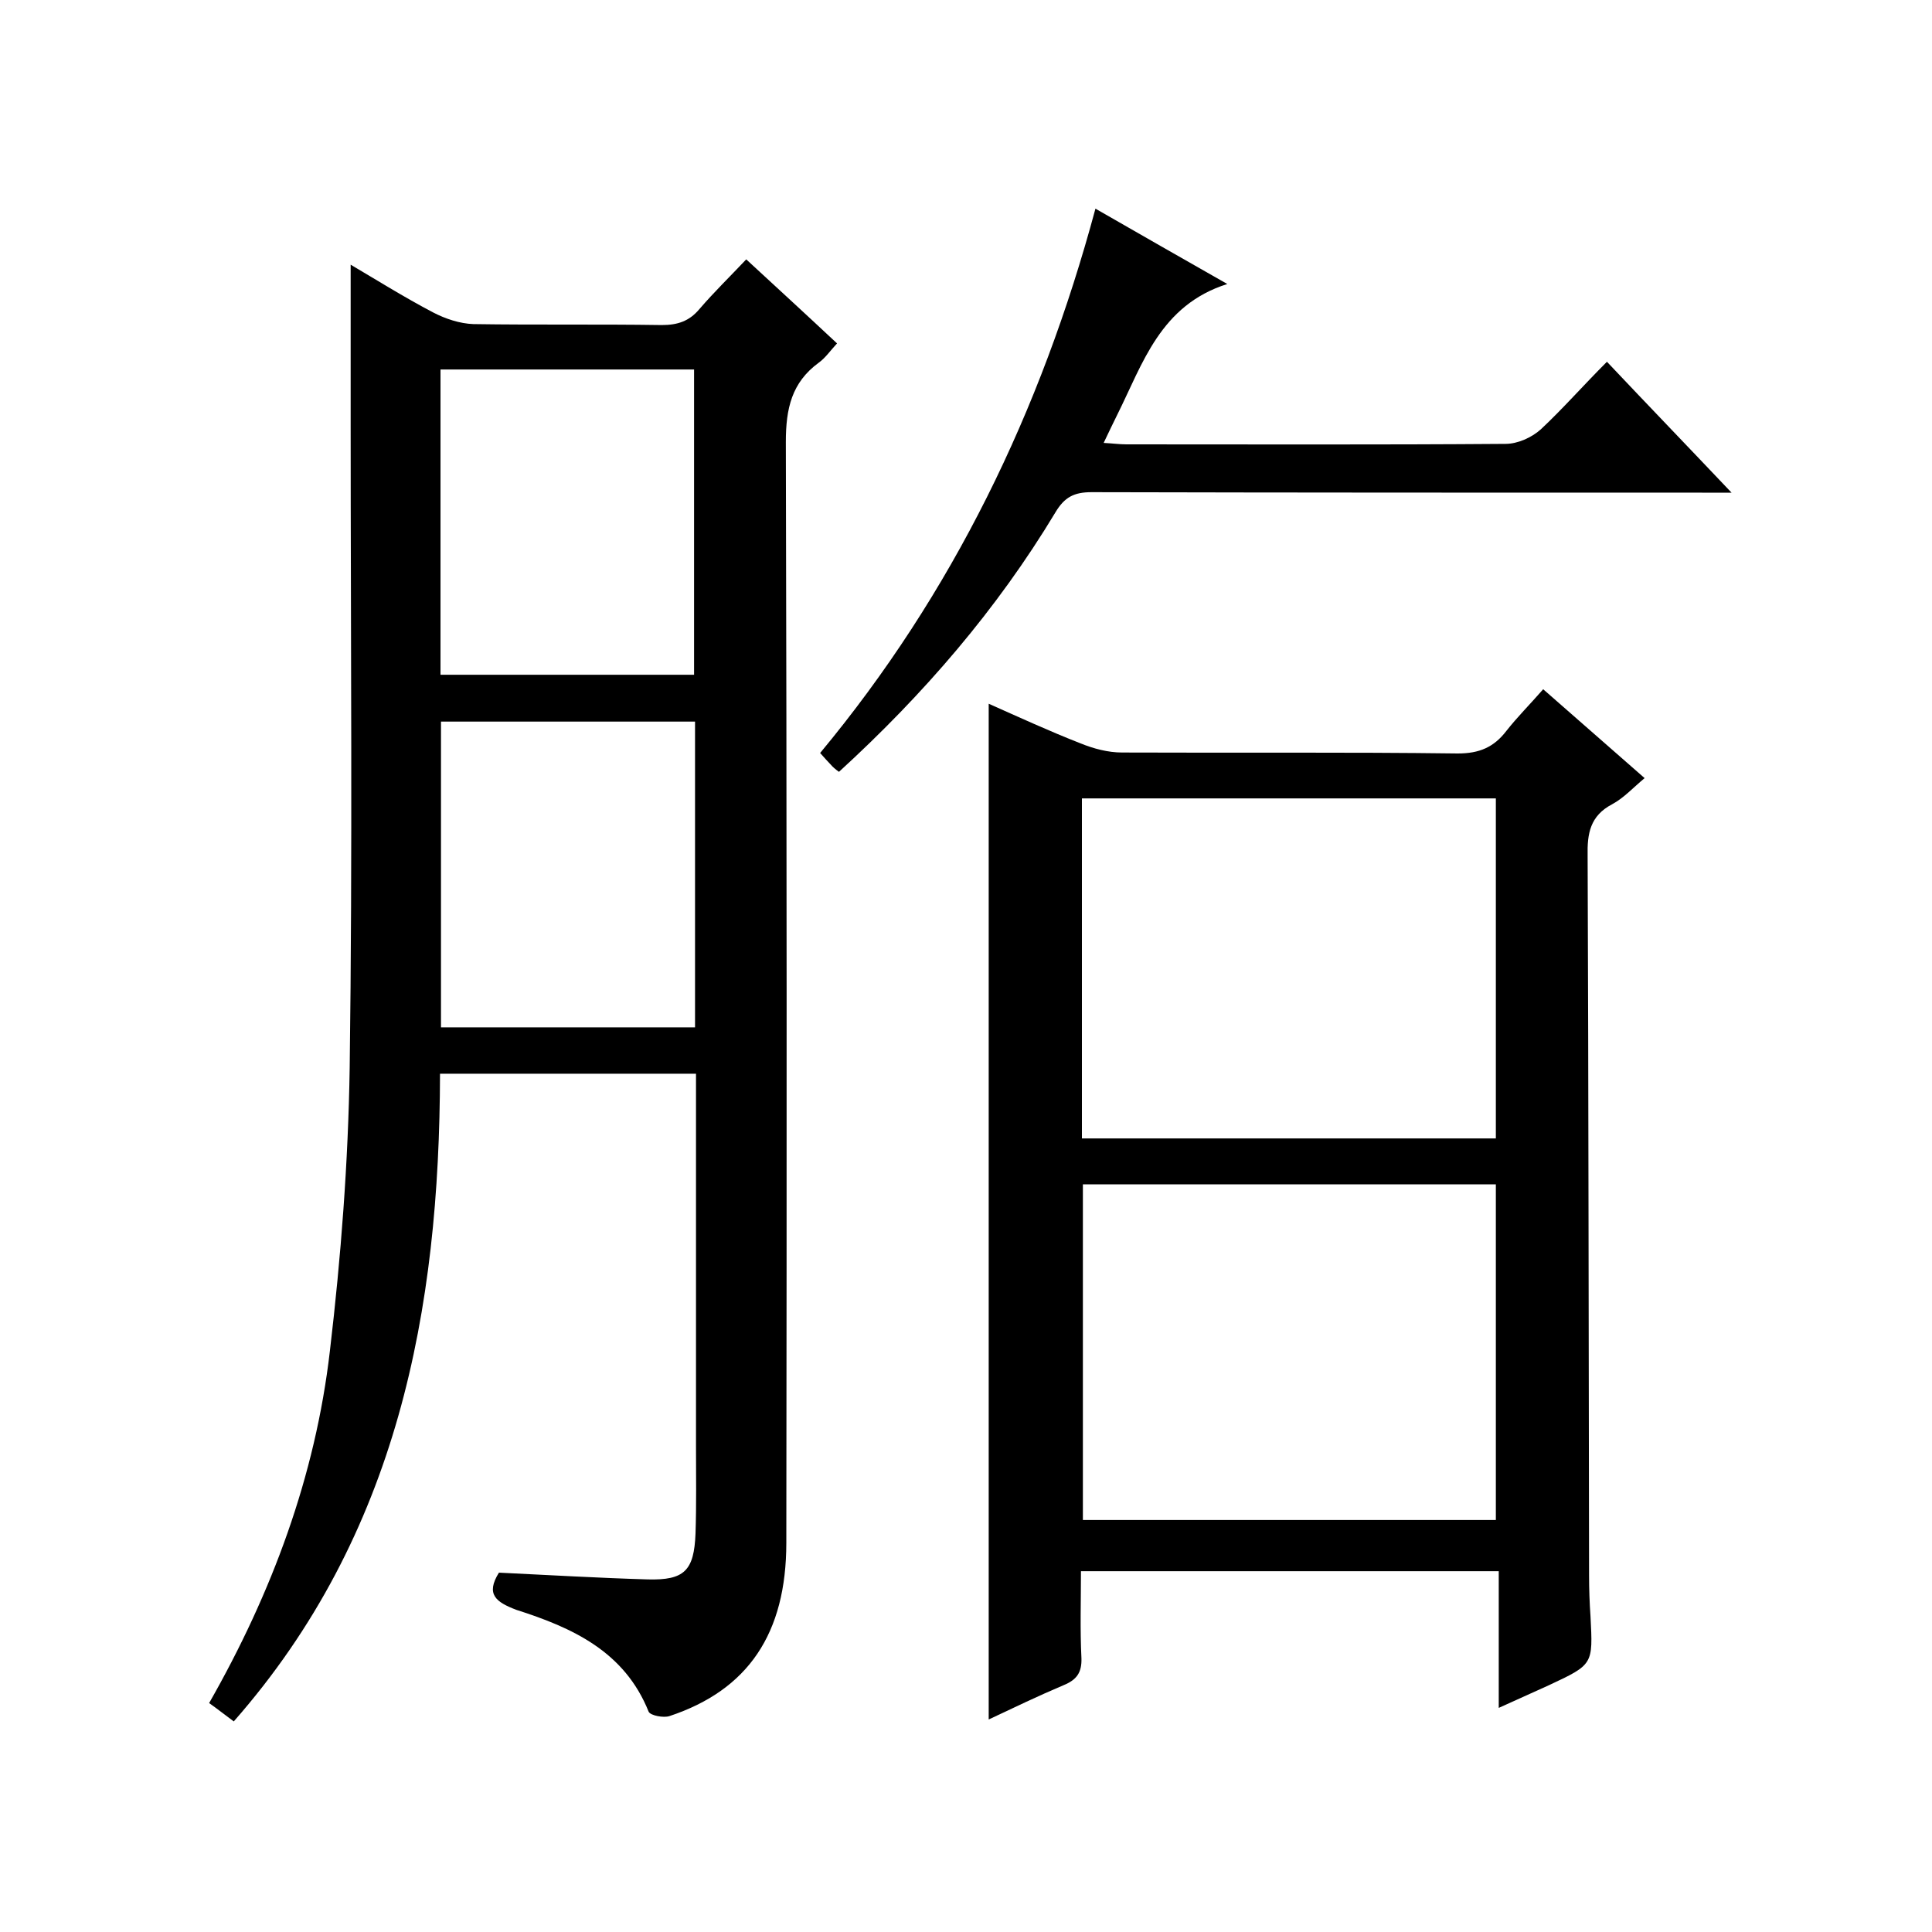
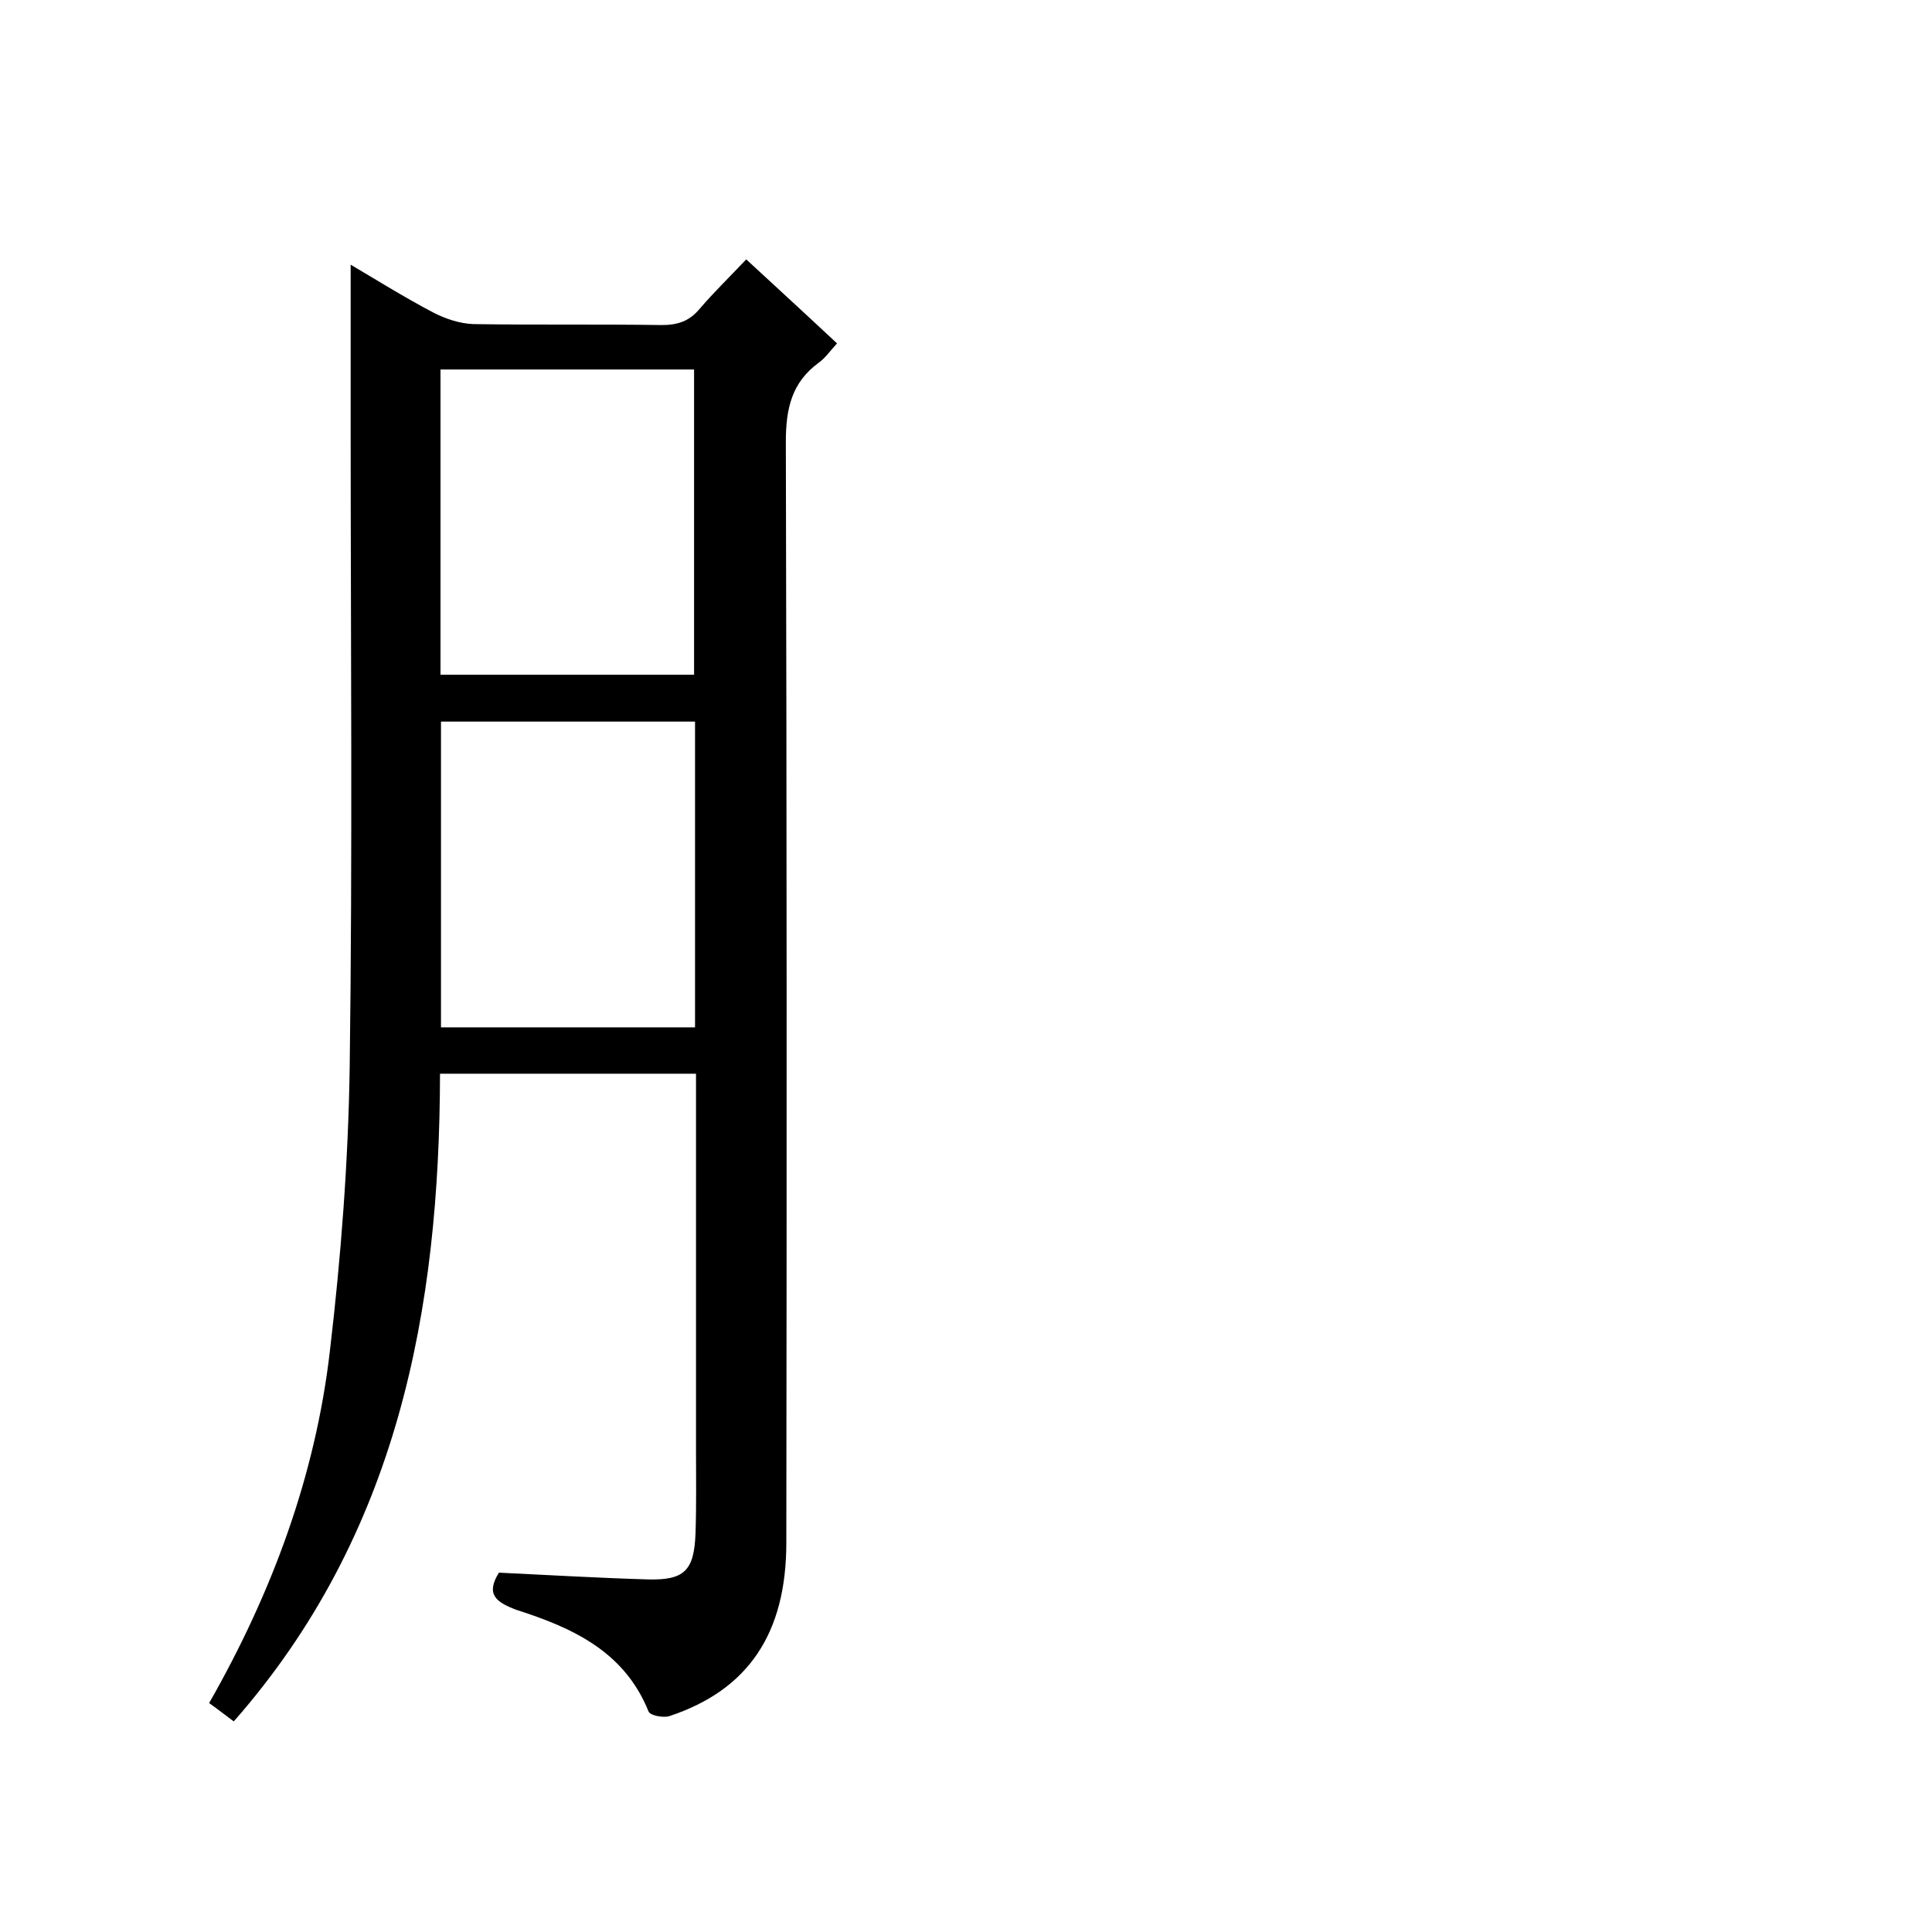
<svg xmlns="http://www.w3.org/2000/svg" enable-background="new 0 0 400 400" viewBox="0 0 400 400">
  <path d="m103.3 325.6c10.4.5 20.6 1.1 30.8 1.4 7.6.2 9.6-1.8 9.9-9.5.2-6 .1-12 .1-18 0-23.8 0-47.6 0-71.5 0-1.8 0-3.6 0-5.7-17.7 0-34.9 0-53 0-.1 48.9-8.7 95.4-42.7 134.1-1.9-1.4-3.4-2.6-5.1-3.8 13-22.8 22-47 25-72.9 2.3-19.5 3.8-39.1 4.1-58.7.6-44.3.2-88.6.2-132.9 0-11.1 0-22.3 0-33.3 5.1 3 11 6.7 17.1 9.9 2.5 1.3 5.5 2.3 8.3 2.4 13 .2 26 0 39 .2 3.3 0 5.7-.8 7.8-3.3 3-3.5 6.3-6.7 9.7-10.3 6.5 6 12.5 11.5 18.8 17.4-1.4 1.5-2.4 3-3.8 4-5.6 4.1-6.8 9.5-6.8 16.4.2 76 .2 151.9.1 227.9 0 18.8-7.9 30.5-24.2 35.9-1.2.4-3.9-.1-4.3-.9-5-12.5-15.8-17.4-27.4-21.1-4.2-1.6-6.4-3.2-3.6-7.7zm-12.1-185.9h52.5c0-21.4 0-42.4 0-63.2-17.7 0-35.1 0-52.5 0zm52.7 9.7c-17.9 0-35.2 0-52.6 0v63.3h52.6c0-21.2 0-42.1 0-63.3z" />
-   <path d="m319.5 142.7c7.1 6.2 13.9 12.2 21 18.4-2.4 2-4.3 4.1-6.7 5.4-4.6 2.4-5.2 6.1-5.1 10.7.2 49.7.2 99.3.3 149 0 2.8.1 5.7.3 8.5.5 9.9.6 9.9-8.6 14.2-3.3 1.5-6.6 3-10.4 4.7 0-9.7 0-18.8 0-28.3-28.9 0-57.5 0-86.5 0 0 6.1-.2 12.1.1 18 .1 3-1 4.5-3.7 5.6-5.2 2.2-10.2 4.6-15.5 7.1 0-70.1 0-139.9 0-210.3 6.3 2.8 12.6 5.7 19 8.2 2.7 1.1 5.7 1.9 8.6 1.9 23.2.1 46.3-.1 69.5.2 4.5 0 7.5-1.3 10.1-4.7 2.2-2.8 4.8-5.4 7.6-8.6zm-95.5 93h85.7c0-23.7 0-47 0-70.4-28.8 0-57.2 0-85.7 0zm.2 9.5v69.5h85.5c0-23.3 0-46.4 0-69.5-28.6 0-56.9 0-85.5 0z" />
-   <path d="m332.7 74.9c8.5 9 16.7 17.5 25.8 27.1-2.8 0-4.4 0-6.1 0-42.1 0-84.3 0-126.4-.1-3.6 0-5.6 1-7.5 4.2-12.1 20.1-27.3 37.7-44.8 53.7-.7-.5-1.3-1-1.8-1.6-.6-.6-1.1-1.2-2.1-2.3 27.4-33 45.7-70.7 57-112.7 9.2 5.3 18 10.3 27.3 15.6-13.9 4.4-17.5 16.5-22.8 27.1-.9 1.8-1.7 3.5-2.8 5.8 1.9.1 3.3.3 4.7.3 26.2 0 52.3.1 78.5-.1 2.5 0 5.4-1.3 7.3-3 4.5-4.2 8.7-9 13.7-14z" />
+   <path d="m332.7 74.9z" />
</svg>